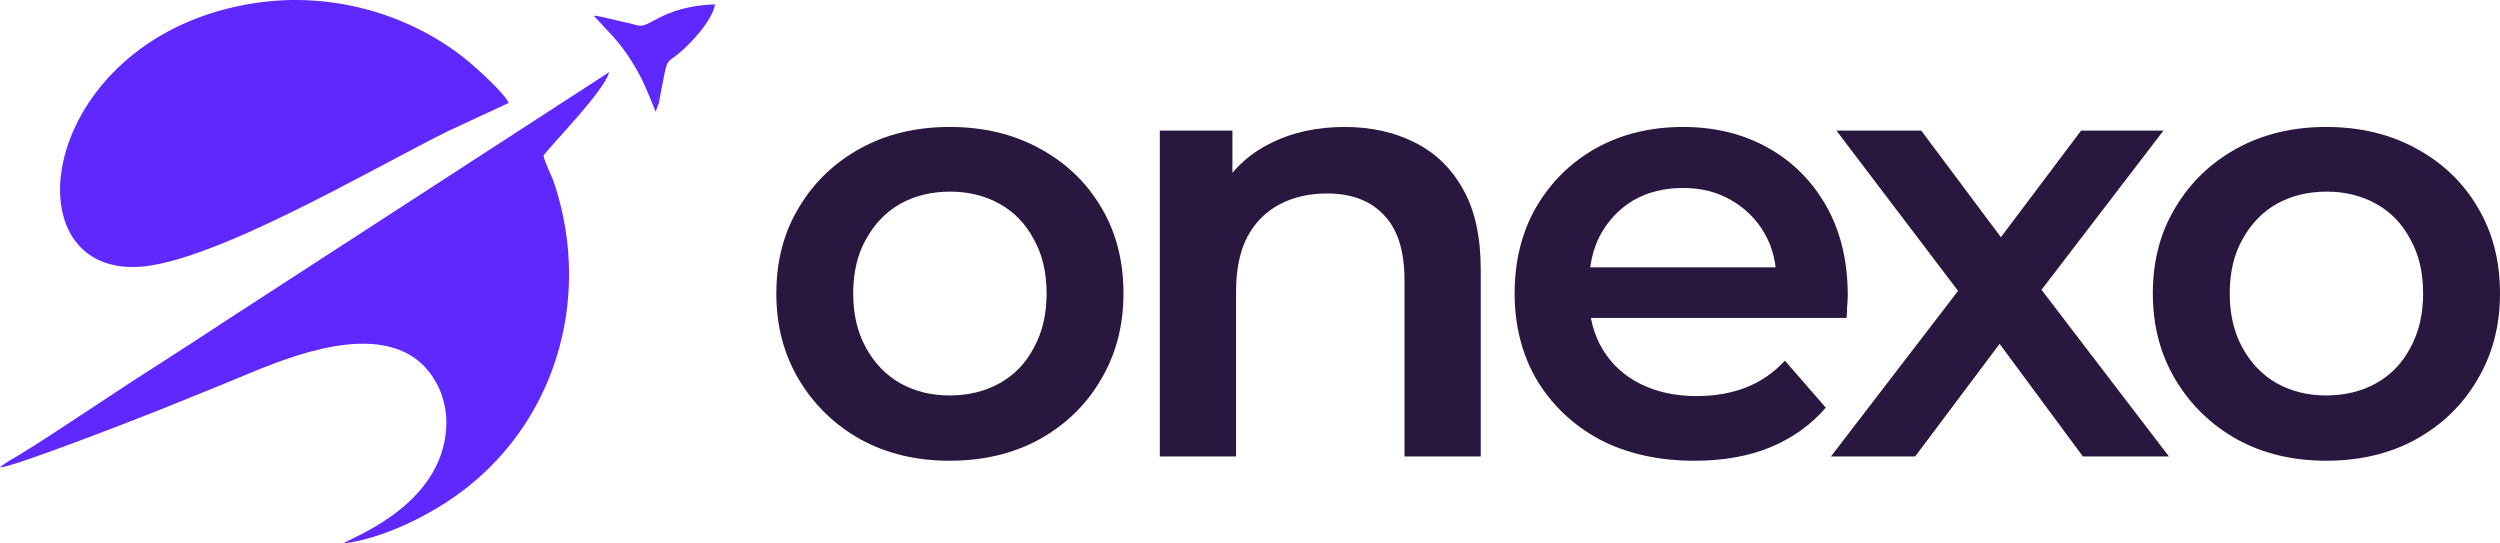
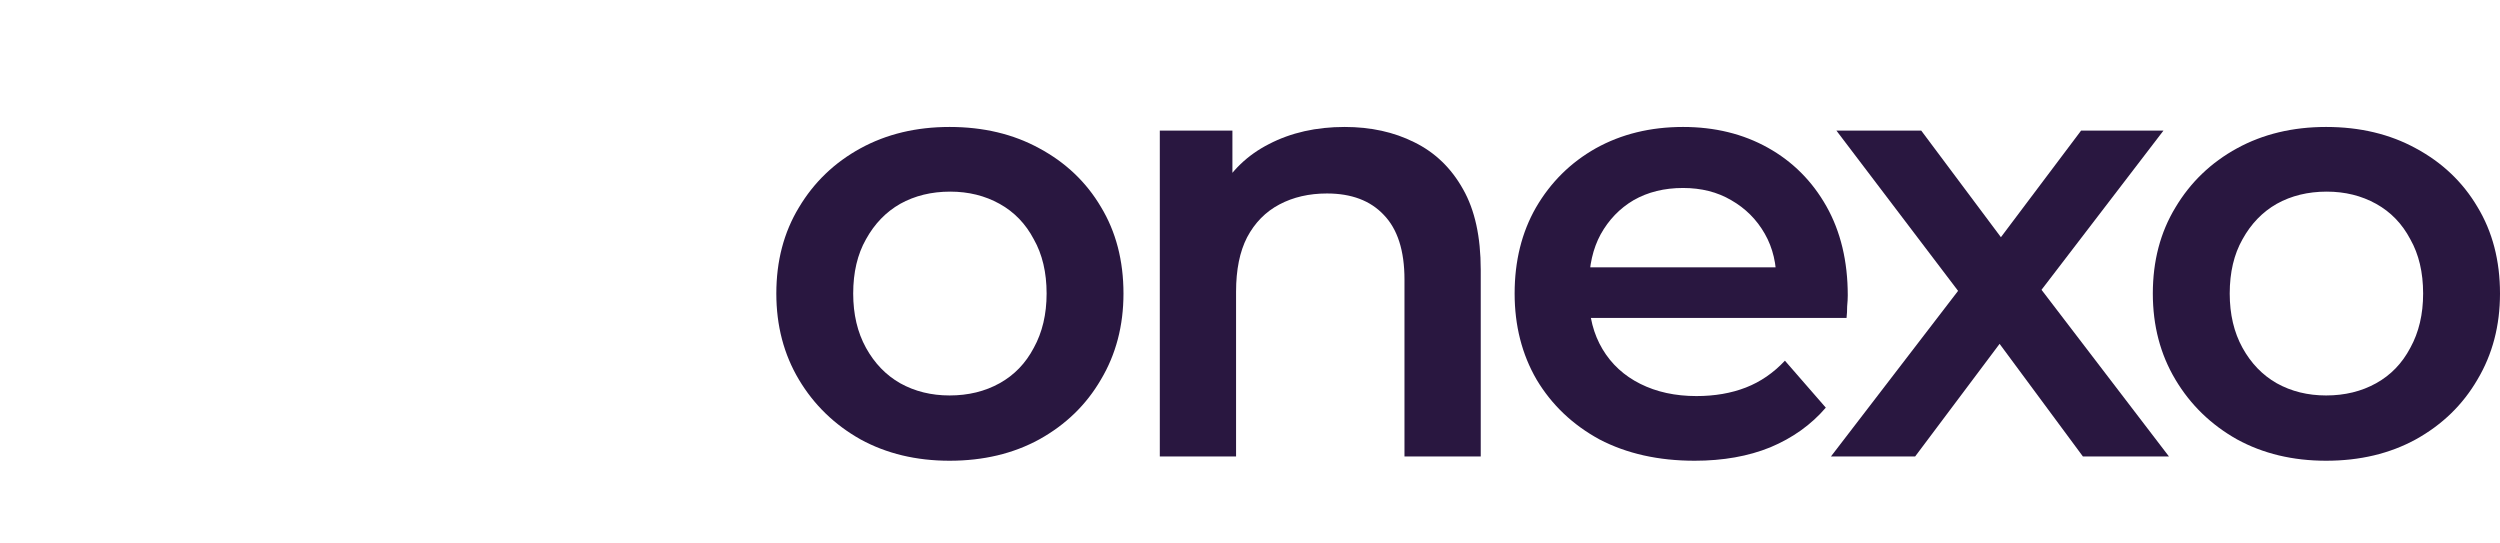
<svg xmlns="http://www.w3.org/2000/svg" width="115" height="25" viewBox="0 0 115 25" fill="none">
-   <path fill-rule="evenodd" clip-rule="evenodd" d="M23.402 4.734C23.16 4.233 21.818 3.031 21.319 2.64C18.758 0.631 15.249 -0.385 11.769 0.135C1.872 1.614 0.236 12.585 6.348 12.276C9.774 12.102 17.086 7.775 20.598 6.036L23.402 4.734ZM25.001 7.156C25.292 6.725 27.807 4.188 28.02 3.32L10.496 14.683C9.316 15.46 8.188 16.196 6.993 16.957C5.025 18.209 2.759 19.775 0.842 20.953C0.568 21.121 0.255 21.277 0 21.49C0.235 21.632 6.559 19.172 7.291 18.874C8.503 18.38 9.669 17.922 10.879 17.417C12.995 16.533 16.545 15.02 18.824 16.31C19.774 16.848 20.618 18.09 20.527 19.676C20.317 23.319 16.042 24.765 15.799 25C17.693 24.756 19.72 23.698 20.997 22.788C25.466 19.605 27.273 13.872 25.509 8.469C25.374 8.055 25.067 7.516 25.001 7.156ZM30.306 4.746C30.328 4.623 30.35 4.486 30.38 4.34C30.736 2.557 30.57 3.001 31.278 2.413C31.698 2.063 32.777 0.961 32.89 0.199C31.773 0.239 30.905 0.483 30.08 0.943C29.382 1.332 29.5 1.169 28.703 1.015C28.381 0.953 27.548 0.716 27.314 0.723C27.323 0.745 28.104 1.57 28.193 1.669C28.437 1.94 28.718 2.295 28.979 2.697C29.544 3.57 29.761 4.158 30.16 5.138L30.306 4.746Z" fill="#5E28FF" />
  <path d="M43.681 21.194C42.147 21.194 40.781 20.867 39.584 20.212C38.386 19.538 37.441 18.621 36.749 17.461C36.057 16.301 35.711 14.981 35.711 13.503C35.711 12.006 36.057 10.687 36.749 9.545C37.441 8.385 38.386 7.477 39.584 6.822C40.781 6.167 42.147 5.84 43.681 5.84C45.234 5.84 46.61 6.167 47.807 6.822C49.023 7.477 49.968 8.376 50.642 9.517C51.334 10.659 51.68 11.987 51.68 13.503C51.68 14.981 51.334 16.301 50.642 17.461C49.968 18.621 49.023 19.538 47.807 20.212C46.61 20.867 45.234 21.194 43.681 21.194ZM43.681 18.191C44.542 18.191 45.309 18.004 45.983 17.629C46.656 17.255 47.18 16.712 47.554 16.001C47.947 15.29 48.144 14.457 48.144 13.503C48.144 12.53 47.947 11.697 47.554 11.005C47.18 10.294 46.656 9.751 45.983 9.377C45.309 9.002 44.551 8.815 43.709 8.815C42.849 8.815 42.082 9.002 41.408 9.377C40.753 9.751 40.229 10.294 39.836 11.005C39.443 11.697 39.247 12.53 39.247 13.503C39.247 14.457 39.443 15.29 39.836 16.001C40.229 16.712 40.753 17.255 41.408 17.629C42.082 18.004 42.839 18.191 43.681 18.191Z" fill="#291740" />
  <path d="M53.351 20.998V6.008H56.691V10.05L56.102 8.815C56.625 7.861 57.383 7.131 58.375 6.626C59.385 6.102 60.545 5.84 61.855 5.84C63.053 5.84 64.119 6.074 65.055 6.542C66.009 7.01 66.757 7.73 67.3 8.703C67.843 9.657 68.114 10.893 68.114 12.408V20.998H64.606V12.857C64.606 11.529 64.287 10.537 63.651 9.882C63.034 9.227 62.164 8.9 61.041 8.9C60.218 8.9 59.488 9.068 58.852 9.405C58.216 9.742 57.72 10.247 57.364 10.921C57.028 11.576 56.859 12.408 56.859 13.419V20.998H53.351Z" fill="#291740" />
  <path d="M77.952 21.194C76.287 21.194 74.828 20.867 73.574 20.212C72.339 19.538 71.376 18.621 70.683 17.461C70.01 16.301 69.673 14.981 69.673 13.503C69.673 12.006 70 10.687 70.655 9.545C71.329 8.385 72.246 7.477 73.406 6.822C74.584 6.167 75.922 5.84 77.419 5.84C78.879 5.84 80.179 6.158 81.32 6.794C82.462 7.431 83.36 8.329 84.015 9.489C84.669 10.649 84.997 12.015 84.997 13.587C84.997 13.737 84.987 13.905 84.969 14.092C84.969 14.28 84.96 14.457 84.941 14.626H72.451V12.296H83.088L81.713 13.026C81.732 12.165 81.554 11.407 81.18 10.752C80.806 10.097 80.291 9.583 79.636 9.208C79 8.834 78.261 8.647 77.419 8.647C76.558 8.647 75.801 8.834 75.146 9.208C74.51 9.583 74.004 10.107 73.63 10.78C73.275 11.435 73.097 12.212 73.097 13.11V13.671C73.097 14.57 73.303 15.365 73.714 16.058C74.126 16.75 74.706 17.283 75.454 17.657C76.203 18.032 77.064 18.219 78.037 18.219C78.879 18.219 79.636 18.088 80.31 17.826C80.983 17.564 81.582 17.152 82.106 16.591L83.987 18.752C83.313 19.538 82.462 20.146 81.433 20.577C80.422 20.988 79.262 21.194 77.952 21.194Z" fill="#291740" />
  <path d="M84.223 20.998L90.818 12.408L90.762 14.289L84.475 6.008H88.377L92.783 11.903H91.296L95.73 6.008H99.519L93.176 14.289L93.204 12.408L99.772 20.998H95.814L91.183 14.738L92.643 14.935L88.096 20.998H84.223Z" fill="#291740" />
  <path d="M107.001 21.194C105.467 21.194 104.101 20.867 102.904 20.212C101.706 19.538 100.761 18.621 100.069 17.461C99.376 16.301 99.03 14.981 99.03 13.503C99.03 12.006 99.376 10.687 100.069 9.545C100.761 8.385 101.706 7.477 102.904 6.822C104.101 6.167 105.467 5.84 107.001 5.84C108.554 5.84 109.929 6.167 111.127 6.822C112.343 7.477 113.288 8.376 113.962 9.517C114.654 10.659 115 11.987 115 13.503C115 14.981 114.654 16.301 113.962 17.461C113.288 18.621 112.343 19.538 111.127 20.212C109.929 20.867 108.554 21.194 107.001 21.194ZM107.001 18.191C107.862 18.191 108.629 18.004 109.303 17.629C109.976 17.255 110.5 16.712 110.874 16.001C111.267 15.29 111.464 14.457 111.464 13.503C111.464 12.53 111.267 11.697 110.874 11.005C110.5 10.294 109.976 9.751 109.303 9.377C108.629 9.002 107.871 8.815 107.029 8.815C106.169 8.815 105.401 9.002 104.728 9.377C104.073 9.751 103.549 10.294 103.156 11.005C102.763 11.697 102.567 12.53 102.567 13.503C102.567 14.457 102.763 15.29 103.156 16.001C103.549 16.712 104.073 17.255 104.728 17.629C105.401 18.004 106.159 18.191 107.001 18.191Z" fill="#291740" />
</svg>